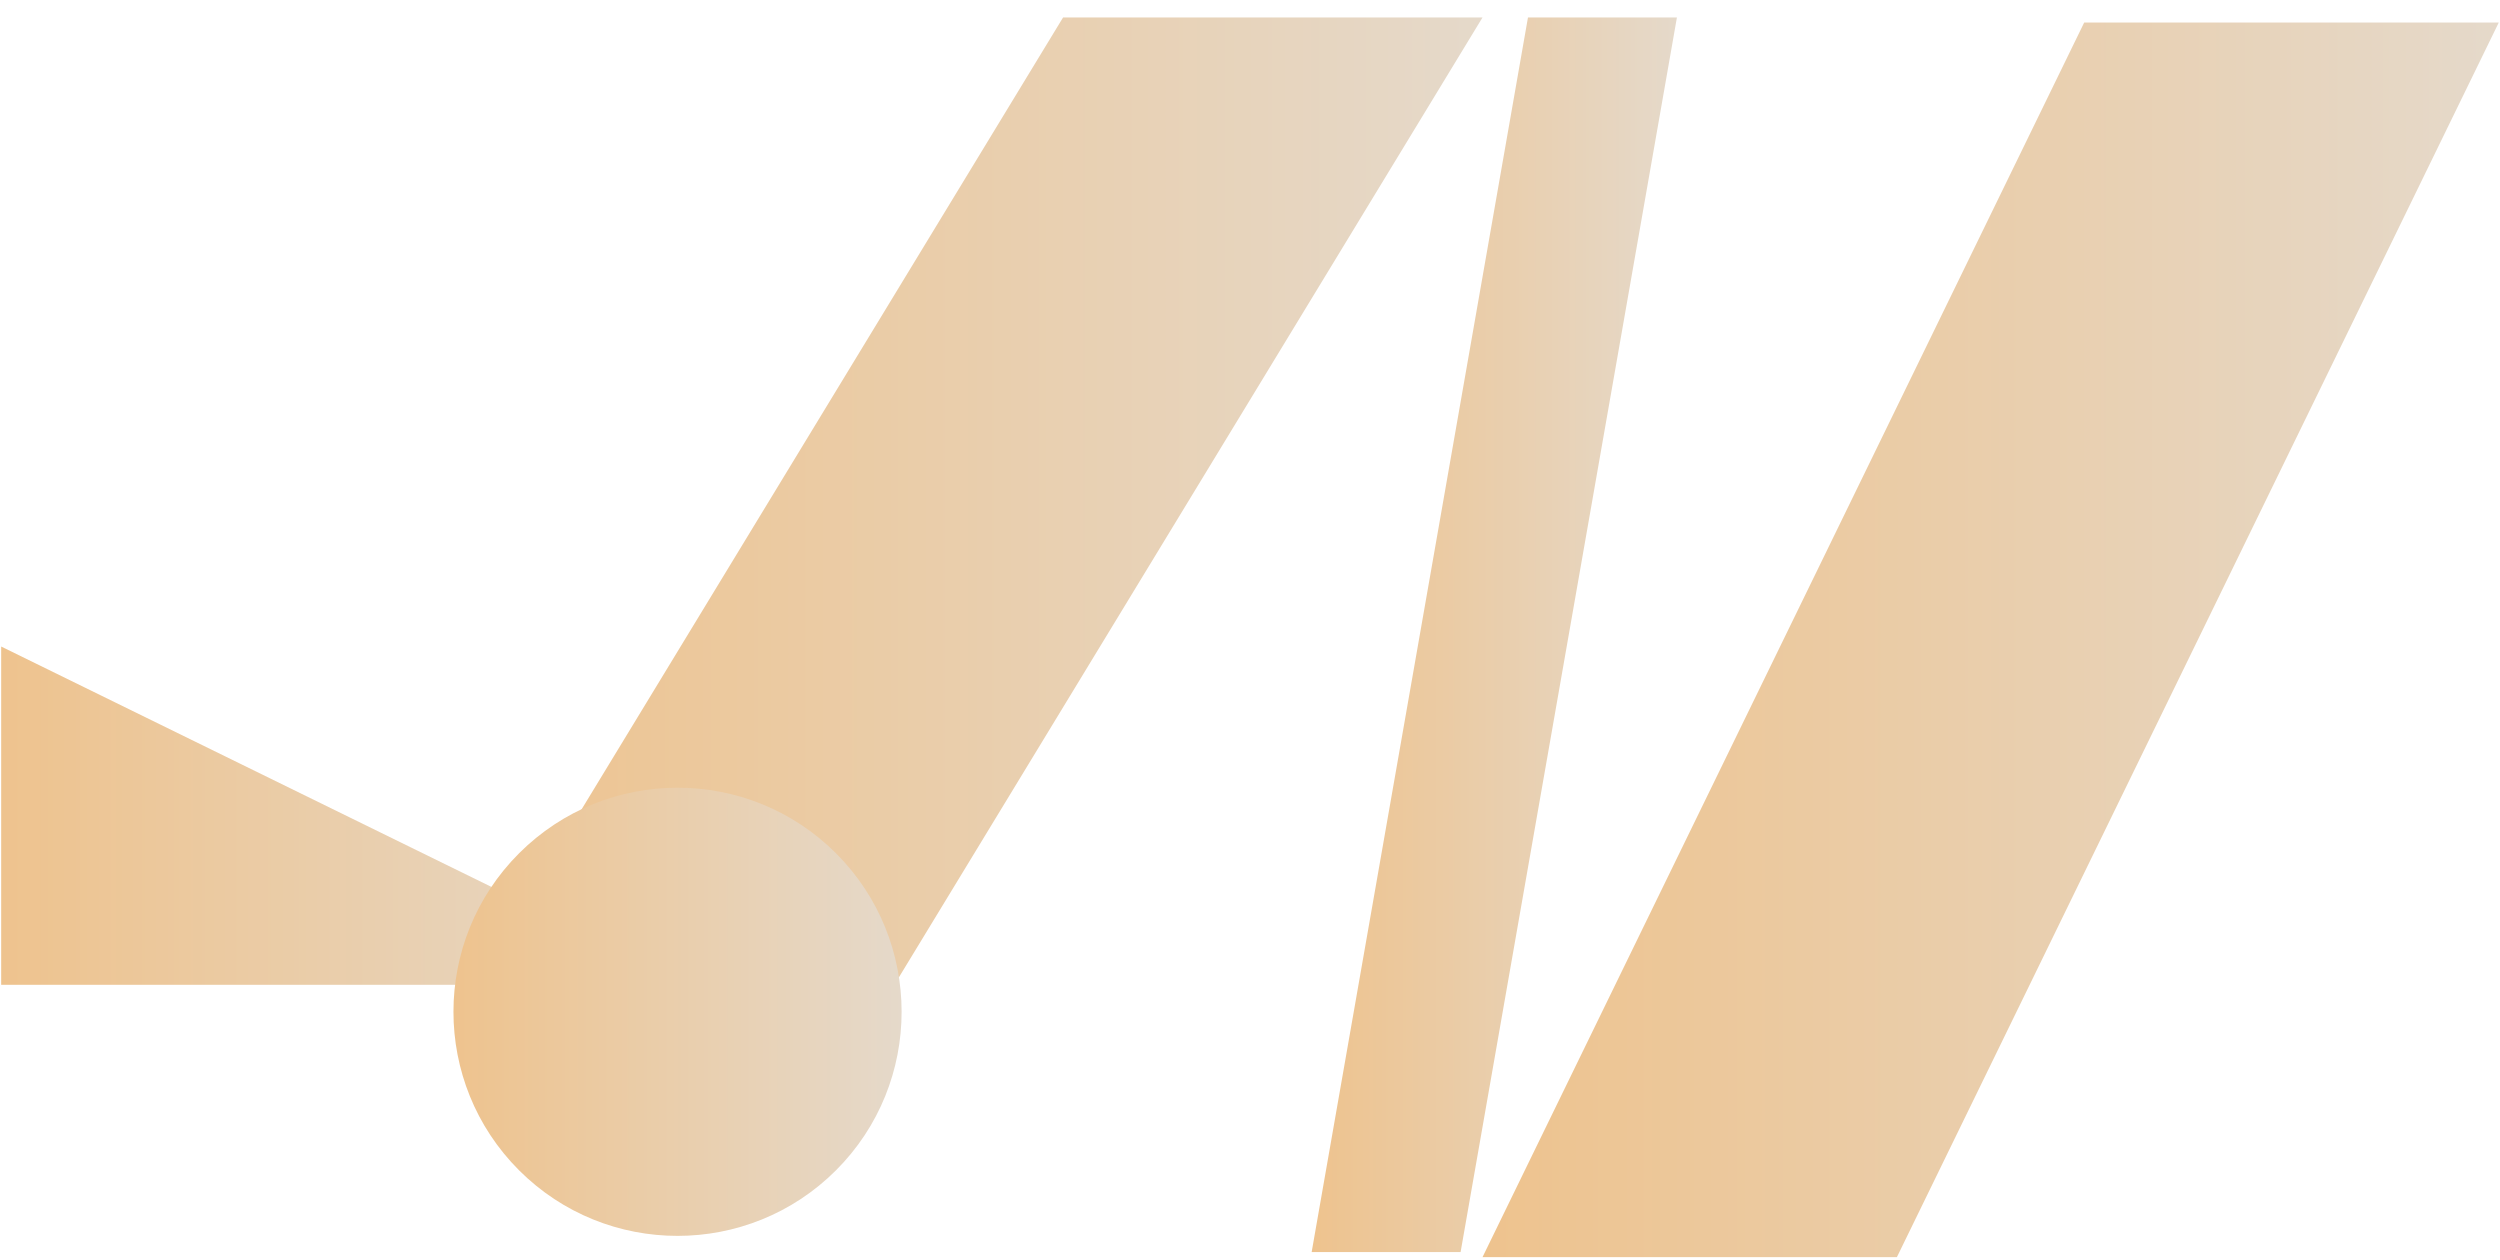
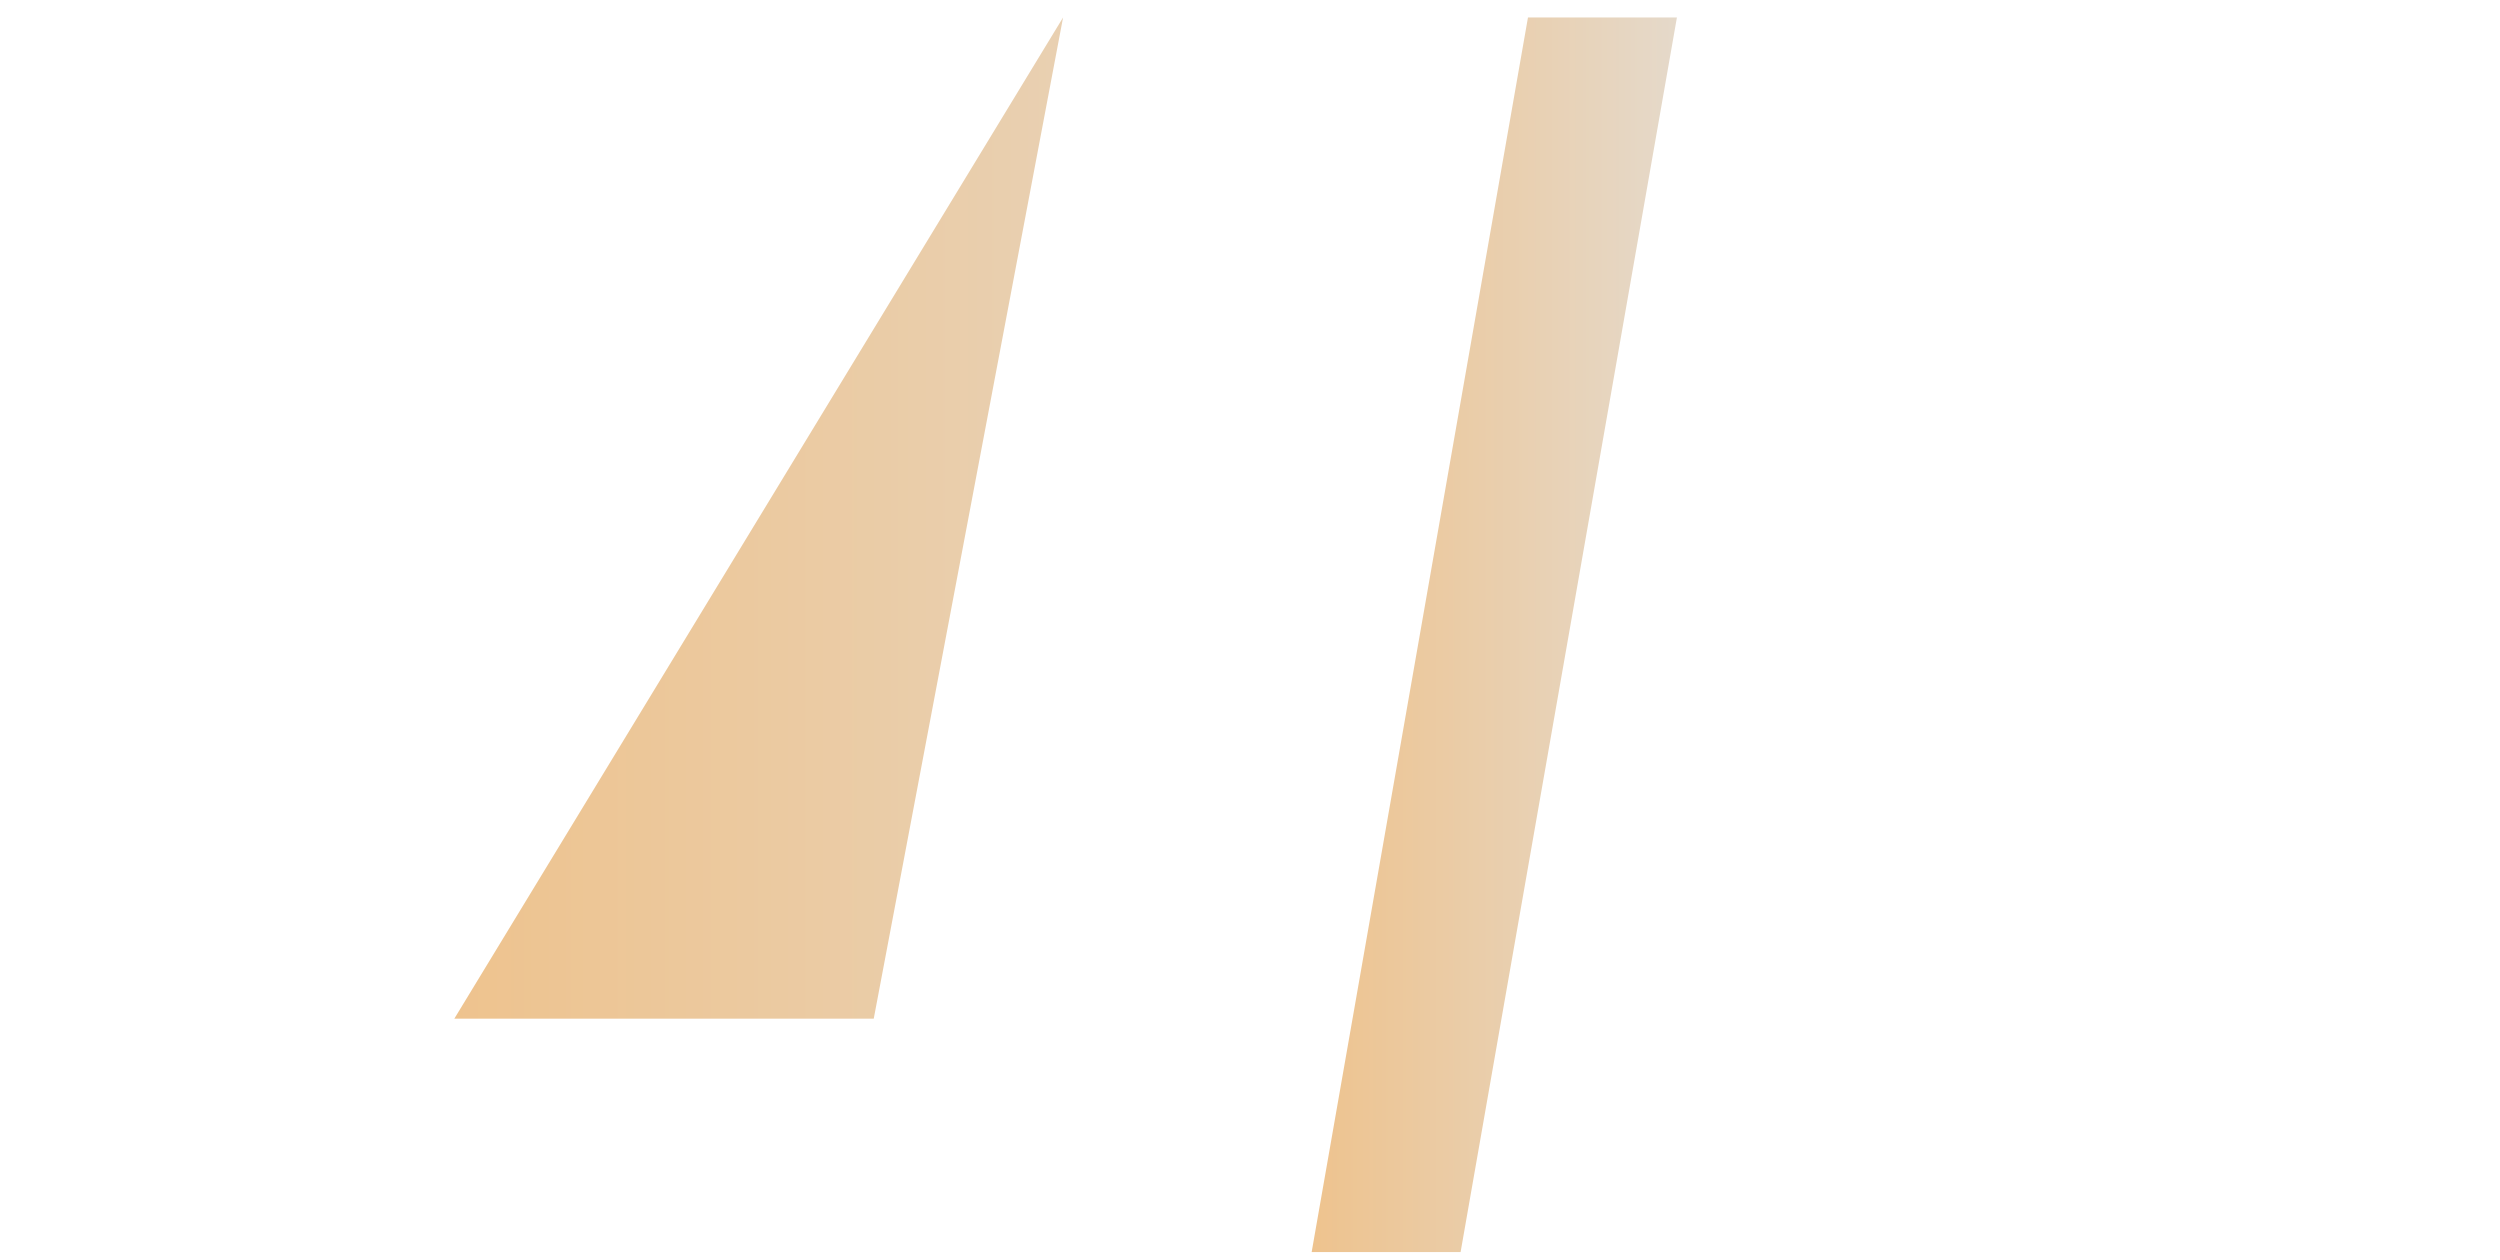
<svg xmlns="http://www.w3.org/2000/svg" width="121" height="61" viewBox="0 0 121 61" fill="none">
-   <path d="M42.289 49.305H21.988L51.453 0.845H71.754L42.289 49.305Z" fill="url(#paint0_linear_346_1193)" />
-   <path d="M0.057 31.292V47.665H33.45L0.057 31.292Z" fill="url(#paint1_linear_346_1193)" />
-   <path d="M40.463 41.3C44.696 45.533 44.696 52.408 40.463 56.642C36.23 60.875 29.355 60.875 25.122 56.642C20.889 52.408 20.889 45.533 25.122 41.3C29.355 37.067 36.23 37.067 40.463 41.3Z" fill="url(#paint2_linear_346_1193)" />
+   <path d="M42.289 49.305H21.988L51.453 0.845L42.289 49.305Z" fill="url(#paint0_linear_346_1193)" />
  <path d="M70.693 60.6H63.484L73.954 0.845H81.163L70.693 60.6Z" fill="url(#paint3_linear_346_1193)" />
-   <path d="M91.81 60.845H71.754L100.875 1.091H120.94L91.81 60.845Z" fill="url(#paint4_linear_346_1193)" />
  <defs>
    <linearGradient id="paint0_linear_346_1193" x1="21.988" y1="33.716" x2="71.754" y2="33.716" gradientUnits="userSpaceOnUse">
      <stop stop-color="#EEC38E" />
      <stop offset="1" stop-color="#E5D9CA" />
    </linearGradient>
    <linearGradient id="paint1_linear_346_1193" x1="0.057" y1="42.398" x2="33.45" y2="42.398" gradientUnits="userSpaceOnUse">
      <stop stop-color="#EEC38E" />
      <stop offset="1" stop-color="#E5D9CA" />
    </linearGradient>
    <linearGradient id="paint2_linear_346_1193" x1="21.947" y1="52.839" x2="43.638" y2="52.839" gradientUnits="userSpaceOnUse">
      <stop stop-color="#EEC38E" />
      <stop offset="1" stop-color="#E5D9CA" />
    </linearGradient>
    <linearGradient id="paint3_linear_346_1193" x1="63.484" y1="41.377" x2="81.163" y2="41.377" gradientUnits="userSpaceOnUse">
      <stop stop-color="#EEC38E" />
      <stop offset="1" stop-color="#E5D9CA" />
    </linearGradient>
    <linearGradient id="paint4_linear_346_1193" x1="71.754" y1="41.623" x2="120.94" y2="41.623" gradientUnits="userSpaceOnUse">
      <stop stop-color="#EEC38E" />
      <stop offset="1" stop-color="#E5D9CA" />
    </linearGradient>
  </defs>
</svg>